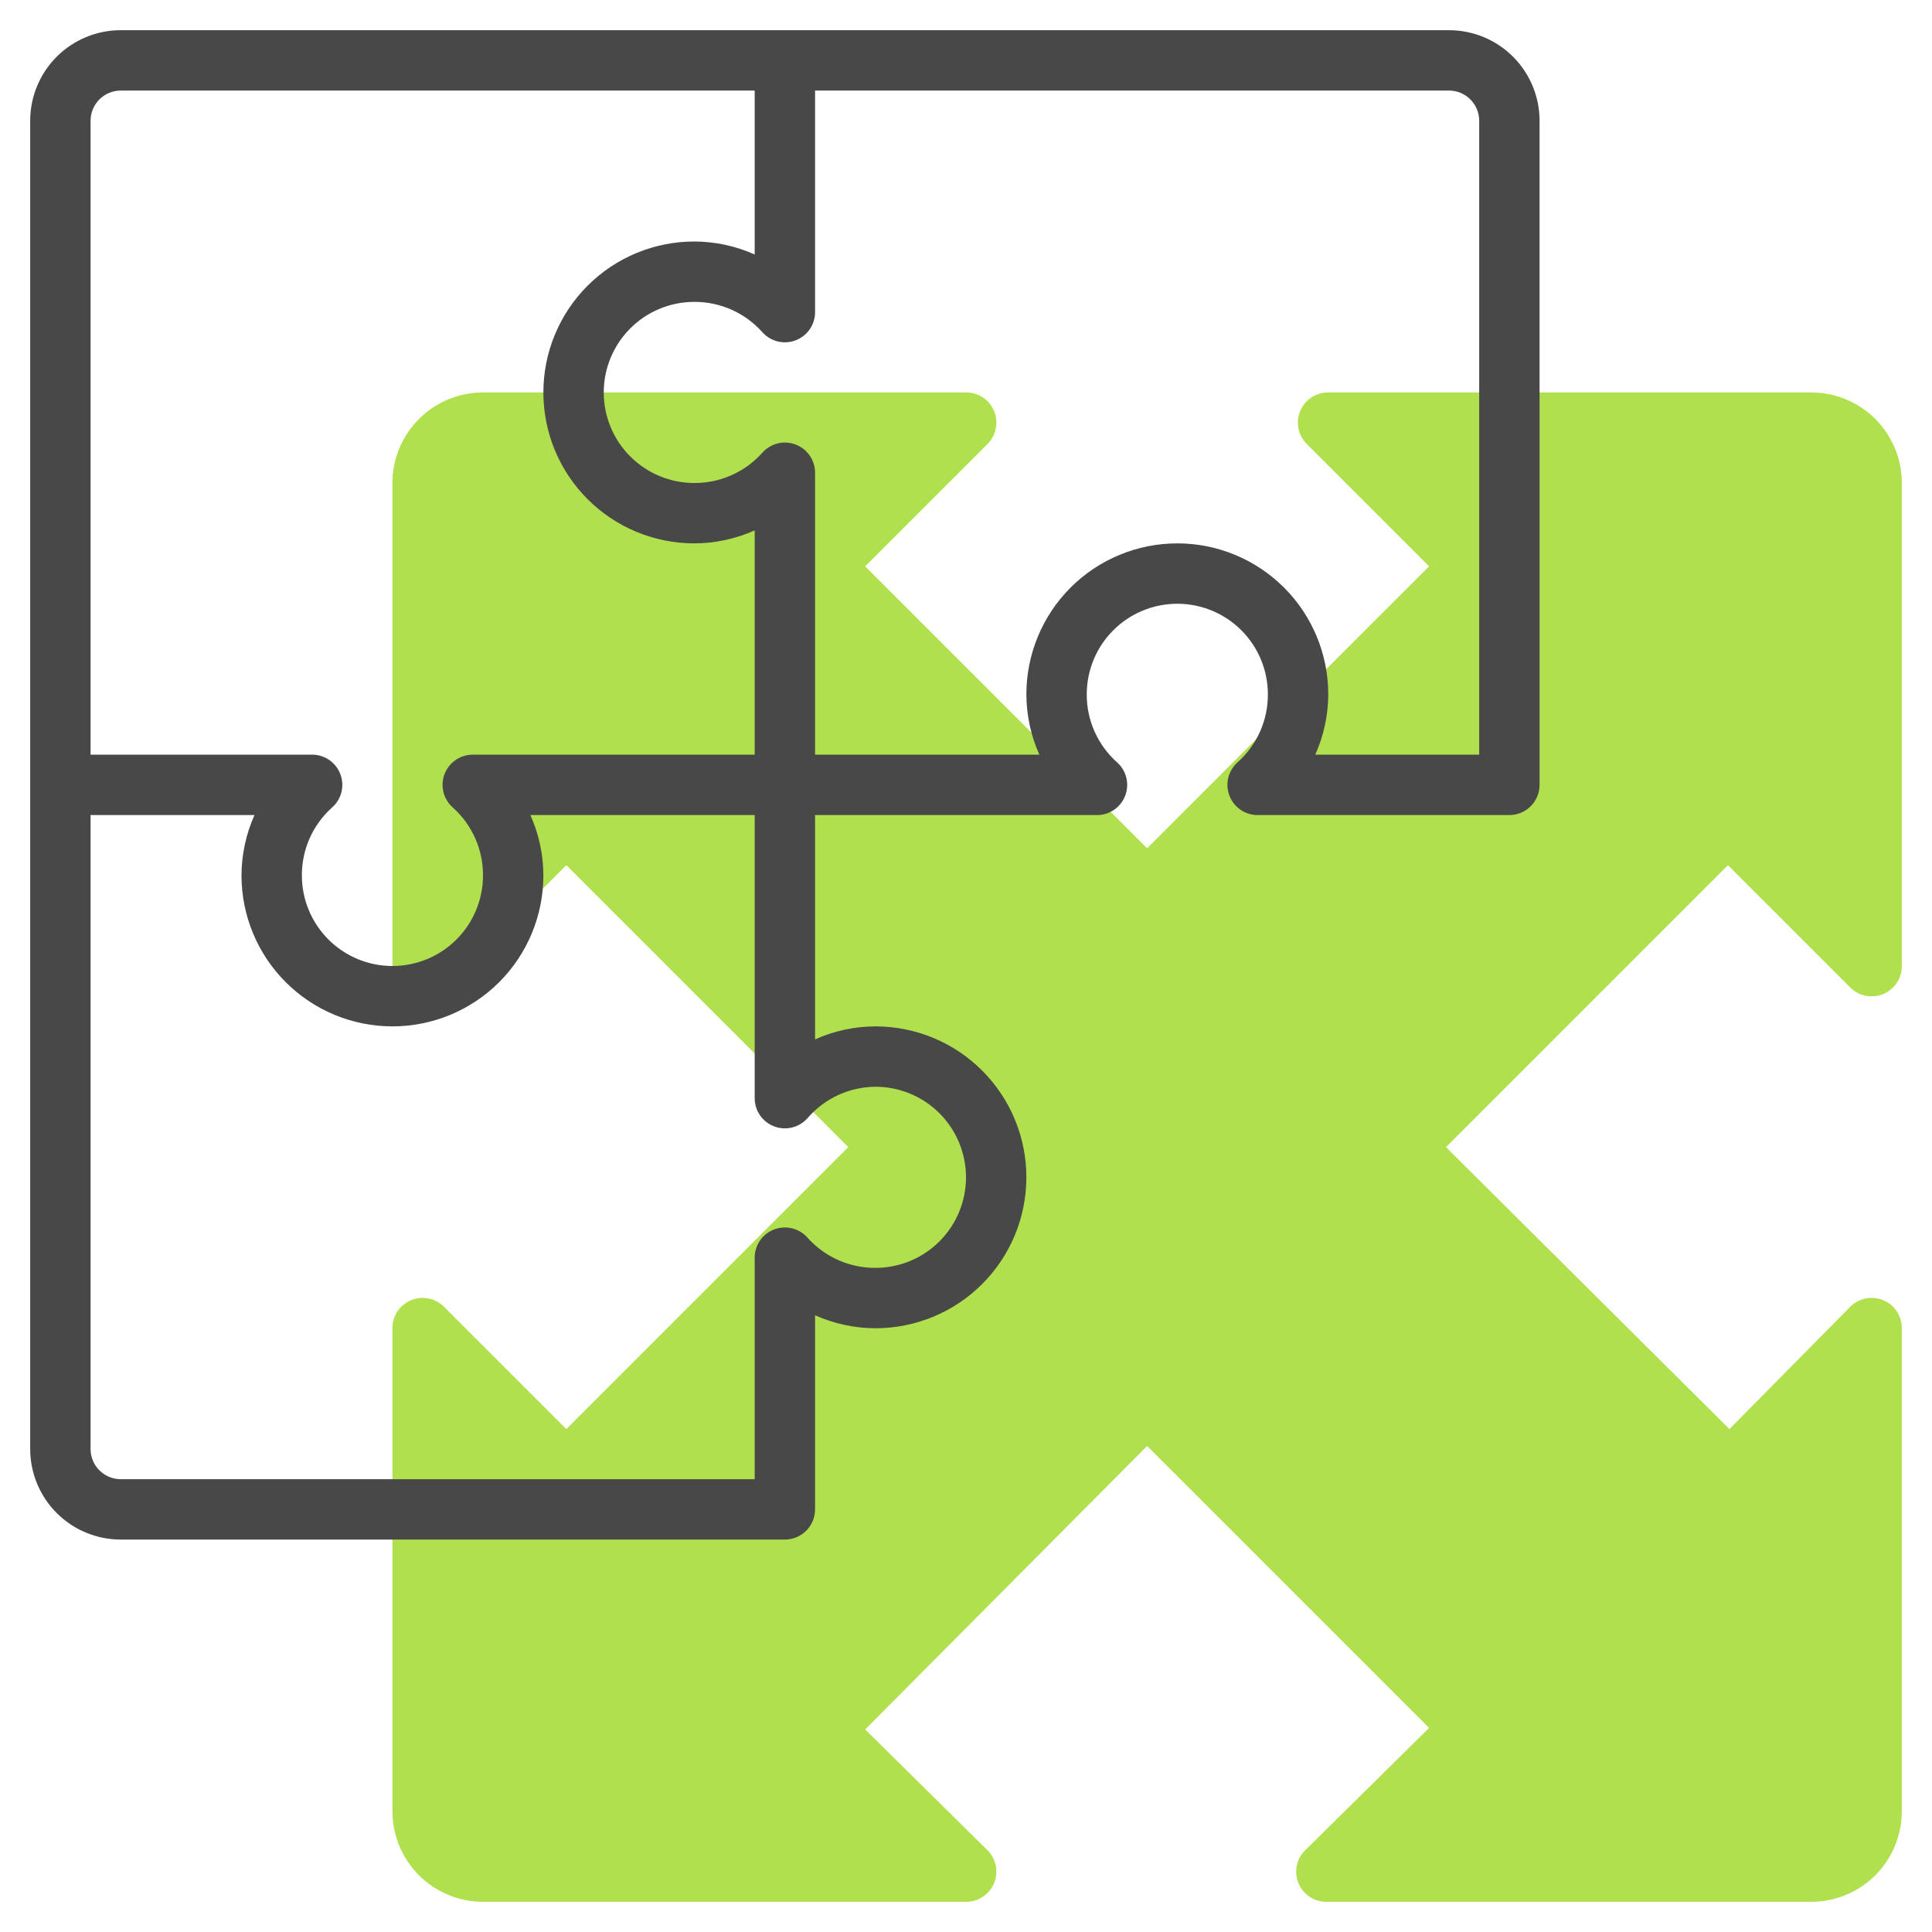
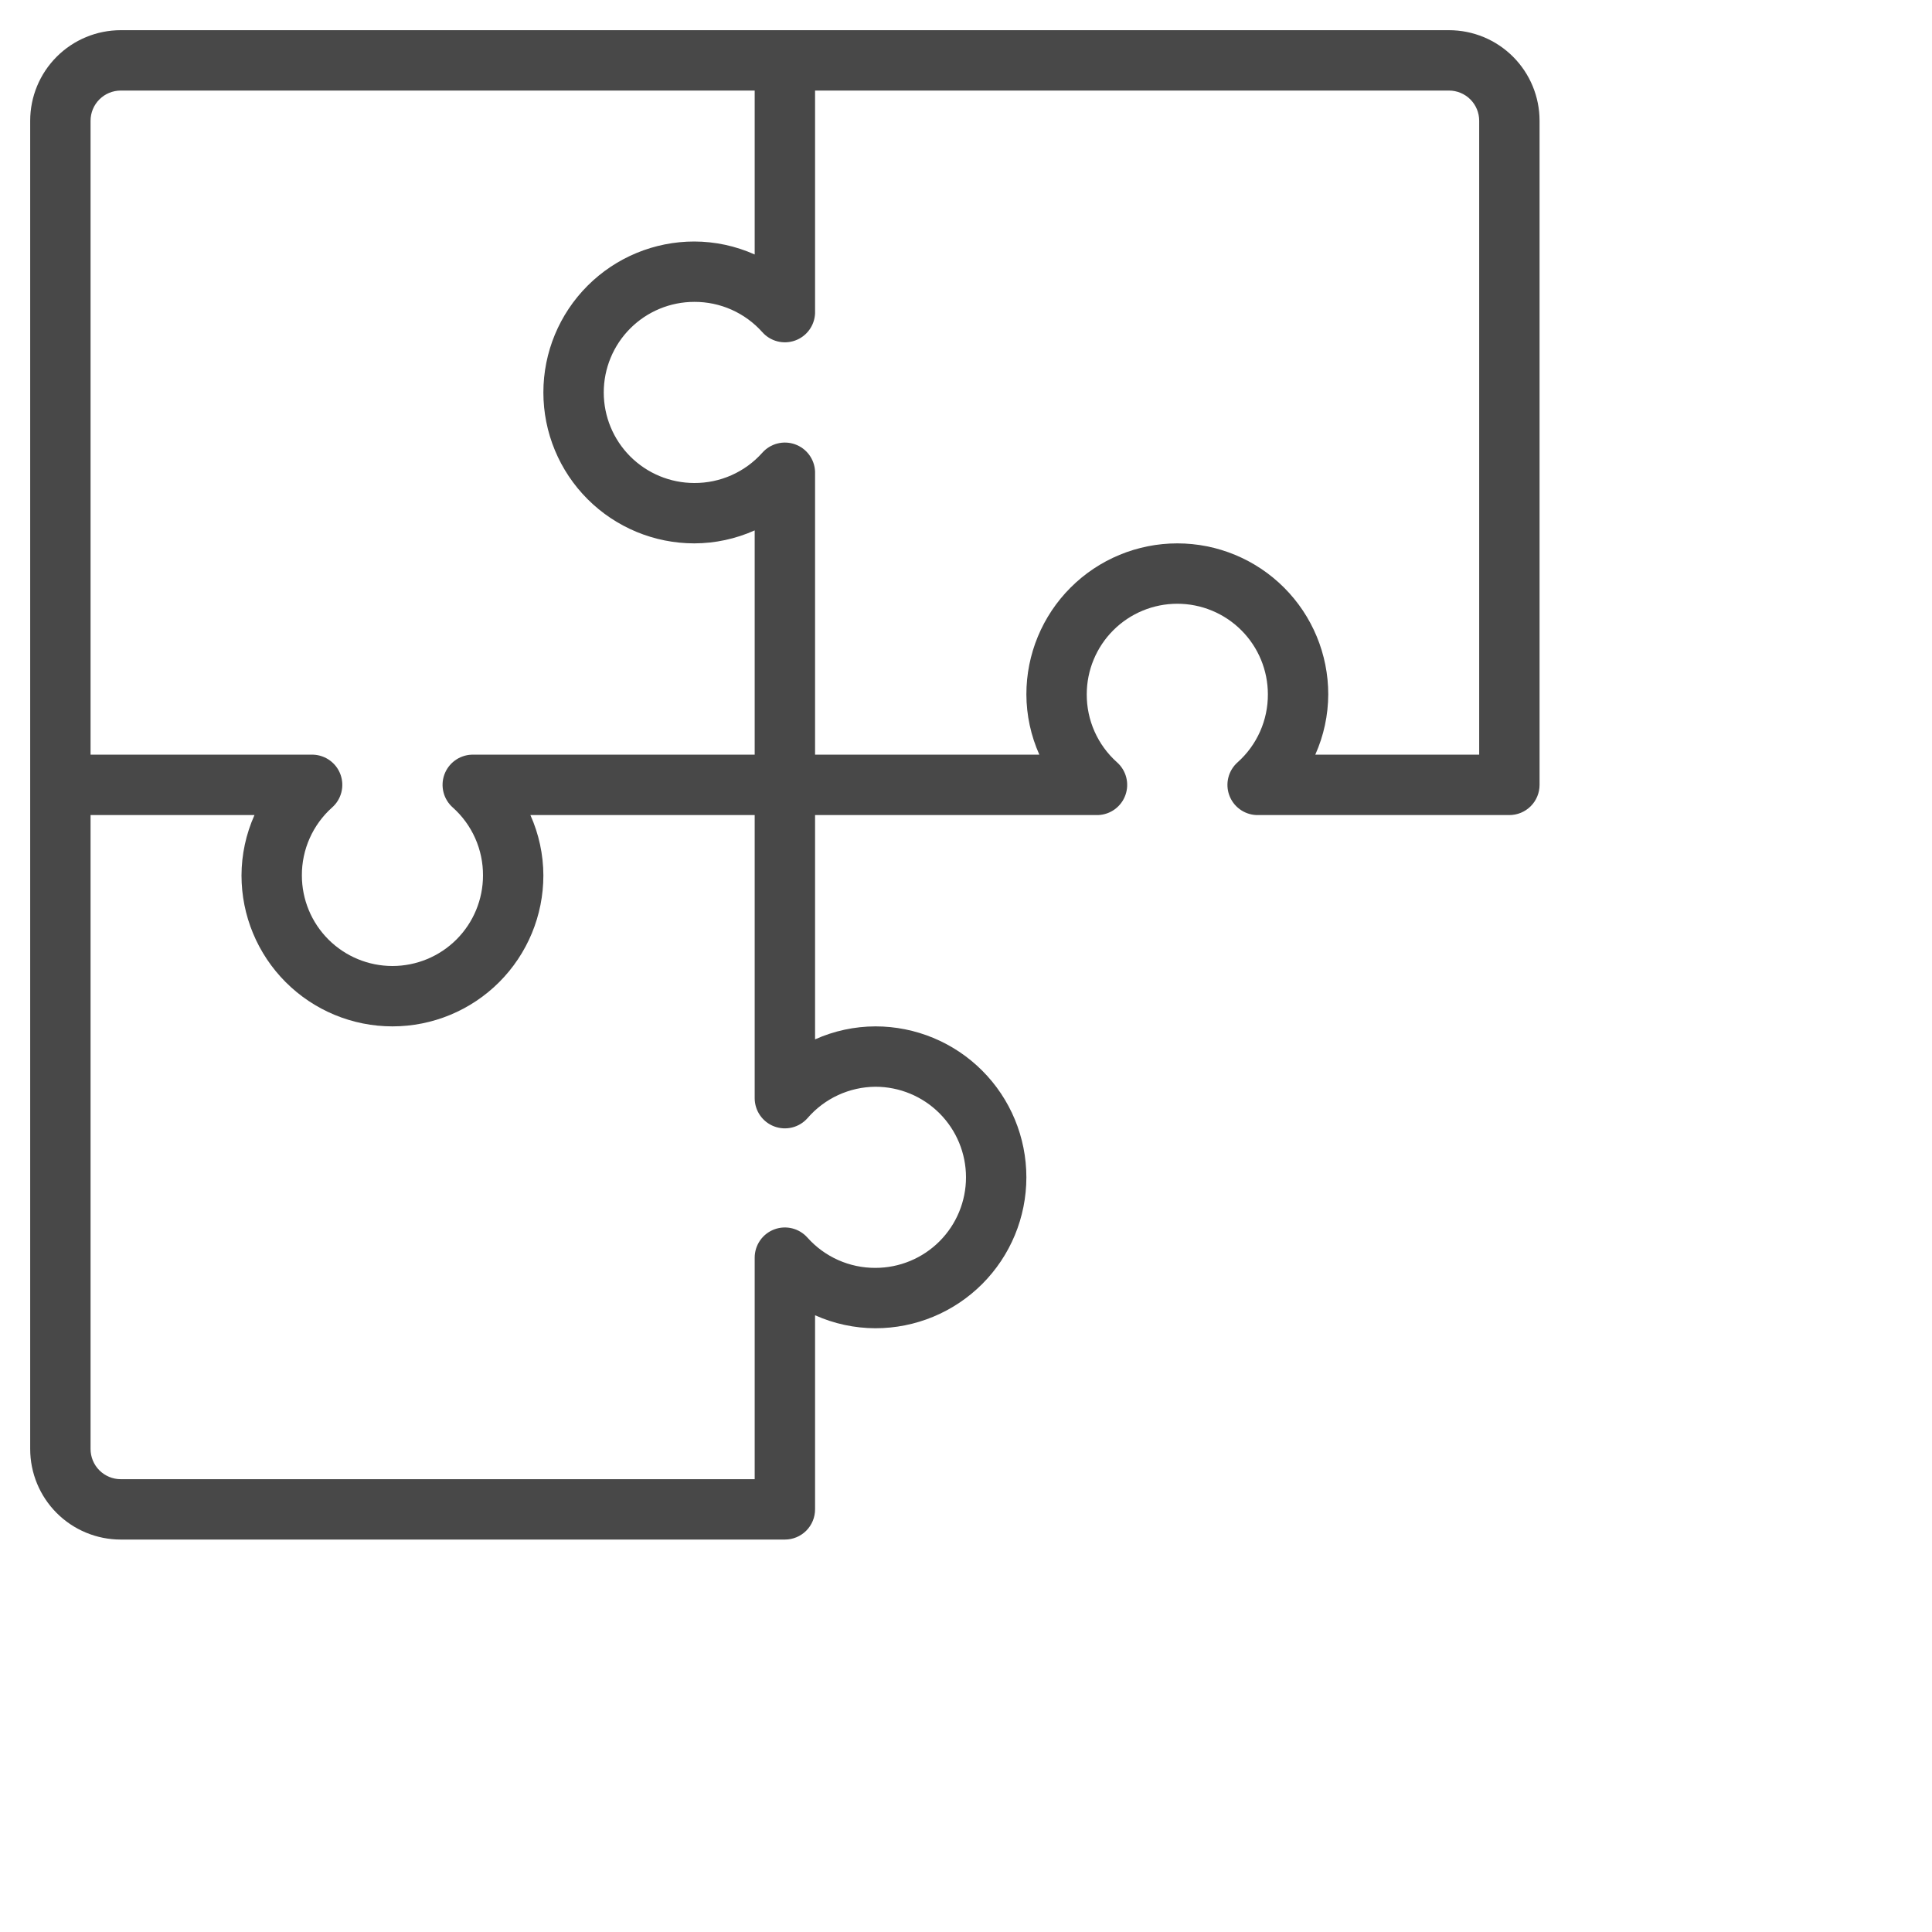
<svg xmlns="http://www.w3.org/2000/svg" width="408" height="408" viewBox="0 0 408 408" fill="none">
-   <path d="M390.724 208.526C391.616 209.425 392.755 210.039 393.996 210.288C395.238 210.537 396.525 210.41 397.695 209.925C398.864 209.439 399.863 208.616 400.563 207.561C401.263 206.506 401.632 205.266 401.625 204V102C401.625 96.928 399.61 92.063 396.024 88.477C392.437 84.89 387.572 82.875 382.5 82.875H280.5C279.234 82.868 277.994 83.238 276.939 83.938C275.884 84.638 275.061 85.636 274.575 86.805C274.09 87.975 273.964 89.262 274.213 90.504C274.462 91.746 275.075 92.885 275.974 93.776L301.793 119.595L242.25 179.138L182.708 119.595L208.526 93.776C209.425 92.885 210.039 91.746 210.288 90.504C210.537 89.262 210.41 87.975 209.925 86.805C209.439 85.636 208.616 84.638 207.561 83.938C206.506 83.238 205.266 82.868 204 82.875H102C96.928 82.875 92.063 84.89 88.477 88.477C84.89 92.063 82.875 96.928 82.875 102V204C82.868 205.266 83.238 206.506 83.938 207.561C84.638 208.616 85.636 209.439 86.805 209.925C87.975 210.41 89.262 210.537 90.504 210.288C91.746 210.039 92.885 209.425 93.776 208.526L119.595 182.708L179.138 242.25L119.595 301.793L93.776 275.974C92.885 275.075 91.746 274.462 90.504 274.213C89.262 273.964 87.975 274.09 86.805 274.575C85.636 275.061 84.638 275.884 83.938 276.939C83.238 277.994 82.868 279.234 82.875 280.5V382.5C82.875 387.572 84.89 392.437 88.477 396.024C92.063 399.61 96.928 401.625 102 401.625H204C205.266 401.632 206.506 401.263 207.561 400.563C208.616 399.863 209.439 398.864 209.925 397.695C210.41 396.525 210.537 395.238 210.288 393.996C210.039 392.755 209.425 391.616 208.526 390.724L182.708 365.224L242.25 305.363L301.793 364.905L275.974 390.405C274.954 391.272 274.233 392.438 273.912 393.738C273.592 395.038 273.69 396.406 274.191 397.647C274.691 398.889 275.57 399.941 276.703 400.655C277.835 401.369 279.164 401.709 280.5 401.625H382.5C387.572 401.625 392.437 399.61 396.024 396.024C399.61 392.437 401.625 387.572 401.625 382.5V280.5C401.632 279.234 401.263 277.994 400.563 276.939C399.863 275.884 398.864 275.061 397.695 274.575C396.525 274.09 395.238 273.964 393.996 274.213C392.755 274.462 391.616 275.075 390.724 275.974L365.224 301.793L305.363 242.25L364.905 182.708L390.724 208.526Z" fill="#B0E04D" />
  <path d="M306 6.375H25.5C20.428 6.375 15.563 8.39 11.977 11.977C8.39 15.563 6.375 20.428 6.375 25.5V306C6.375 311.072 8.39 315.937 11.977 319.523C15.563 323.11 20.428 325.125 25.5 325.125H165.75C167.441 325.125 169.062 324.453 170.258 323.258C171.453 322.062 172.125 320.441 172.125 318.75V277.759C176.137 279.554 180.48 280.488 184.875 280.5C193.329 280.5 201.436 277.142 207.414 271.164C213.392 265.186 216.75 257.079 216.75 248.625C216.75 240.171 213.392 232.064 207.414 226.086C201.436 220.108 193.329 216.75 184.875 216.75C180.48 216.762 176.137 217.696 172.125 219.491V172.125H231.923C233.195 172.073 234.423 171.642 235.448 170.886C236.473 170.13 237.248 169.085 237.673 167.884C238.099 166.684 238.155 165.383 237.834 164.151C237.514 162.918 236.831 161.81 235.875 160.969C233.858 159.165 232.247 156.954 231.148 154.481C230.049 152.008 229.487 149.331 229.5 146.625C229.5 141.553 231.515 136.688 235.102 133.102C238.688 129.515 243.553 127.5 248.625 127.5C253.697 127.5 258.562 129.515 262.148 133.102C265.735 136.688 267.75 141.553 267.75 146.625C267.763 149.331 267.201 152.008 266.102 154.481C265.003 156.954 263.392 159.165 261.375 160.969C260.419 161.81 259.736 162.918 259.416 164.151C259.095 165.383 259.151 166.684 259.577 167.884C260.002 169.085 260.777 170.13 261.802 170.886C262.827 171.642 264.055 172.073 265.327 172.125H318.75C320.441 172.125 322.062 171.453 323.258 170.258C324.453 169.062 325.125 167.441 325.125 165.75V25.5C325.125 20.428 323.11 15.563 319.523 11.977C315.937 8.39 311.072 6.375 306 6.375ZM19.125 25.5C19.125 23.809 19.797 22.188 20.992 20.992C22.188 19.797 23.809 19.125 25.5 19.125H159.375V53.741C155.363 51.946 151.02 51.012 146.625 51C138.171 51 130.064 54.358 124.086 60.336C118.108 66.314 114.75 74.421 114.75 82.875C114.75 91.329 118.108 99.436 124.086 105.414C130.064 111.392 138.171 114.75 146.625 114.75C151.02 114.738 155.363 113.804 159.375 112.009V159.375H99.578C98.305 159.427 97.077 159.858 96.052 160.614C95.027 161.37 94.252 162.415 93.827 163.616C93.401 164.816 93.345 166.117 93.666 167.349C93.986 168.582 94.669 169.69 95.625 170.531C97.642 172.335 99.253 174.546 100.352 177.019C101.451 179.492 102.013 182.169 102 184.875C102 189.947 99.985 194.812 96.398 198.398C92.812 201.985 87.947 204 82.875 204C77.803 204 72.938 201.985 69.352 198.398C65.765 194.812 63.75 189.947 63.75 184.875C63.737 182.169 64.299 179.492 65.398 177.019C66.497 174.546 68.108 172.335 70.125 170.531C71.081 169.69 71.764 168.582 72.084 167.349C72.405 166.117 72.349 164.816 71.923 163.616C71.498 162.415 70.723 161.37 69.698 160.614C68.673 159.858 67.445 159.427 66.172 159.375H19.125V25.5ZM184.875 229.5C189.947 229.5 194.812 231.515 198.398 235.102C201.985 238.688 204 243.553 204 248.625C204 253.697 201.985 258.562 198.398 262.148C194.812 265.735 189.947 267.75 184.875 267.75C182.169 267.763 179.492 267.201 177.019 266.102C174.546 265.003 172.335 263.392 170.531 261.375C169.675 260.404 168.544 259.717 167.288 259.405C166.032 259.093 164.711 259.17 163.5 259.627C162.29 260.083 161.246 260.898 160.509 261.962C159.773 263.025 159.377 264.288 159.375 265.582V312.375H25.5C23.809 312.375 22.188 311.703 20.992 310.508C19.797 309.312 19.125 307.691 19.125 306V172.125H53.741C51.946 176.137 51.012 180.48 51 184.875C51 193.329 54.358 201.436 60.336 207.414C66.314 213.392 74.421 216.75 82.875 216.75C91.329 216.75 99.436 213.392 105.414 207.414C111.392 201.436 114.75 193.329 114.75 184.875C114.738 180.48 113.804 176.137 112.009 172.125H159.375V231.923C159.377 233.217 159.773 234.48 160.509 235.543C161.246 236.607 162.29 237.422 163.5 237.878C164.711 238.335 166.032 238.412 167.288 238.1C168.544 237.788 169.675 237.101 170.531 236.13C172.312 234.067 174.513 232.408 176.986 231.264C179.46 230.121 182.15 229.519 184.875 229.5ZM312.375 159.375H277.759C279.554 155.363 280.488 151.02 280.5 146.625C280.5 138.171 277.142 130.064 271.164 124.086C265.186 118.108 257.079 114.75 248.625 114.75C240.171 114.75 232.064 118.108 226.086 124.086C220.108 130.064 216.75 138.171 216.75 146.625C216.762 151.02 217.696 155.363 219.491 159.375H172.125V99.578C172.073 98.305 171.642 97.077 170.886 96.052C170.13 95.027 169.085 94.252 167.884 93.827C166.684 93.401 165.383 93.345 164.151 93.666C162.918 93.986 161.81 94.669 160.969 95.625C159.165 97.642 156.954 99.253 154.481 100.352C152.008 101.451 149.331 102.013 146.625 102C141.553 102 136.688 99.985 133.102 96.398C129.515 92.812 127.5 87.947 127.5 82.875C127.5 77.803 129.515 72.938 133.102 69.352C136.688 65.765 141.553 63.75 146.625 63.75C149.331 63.737 152.008 64.299 154.481 65.398C156.954 66.497 159.165 68.108 160.969 70.125C161.81 71.081 162.918 71.764 164.151 72.084C165.383 72.405 166.684 72.349 167.884 71.923C169.085 71.498 170.13 70.723 170.886 69.698C171.642 68.673 172.073 67.445 172.125 66.172V19.125H306C307.691 19.125 309.312 19.797 310.508 20.992C311.703 22.188 312.375 23.809 312.375 25.5V159.375Z" fill="#484848" />
</svg>